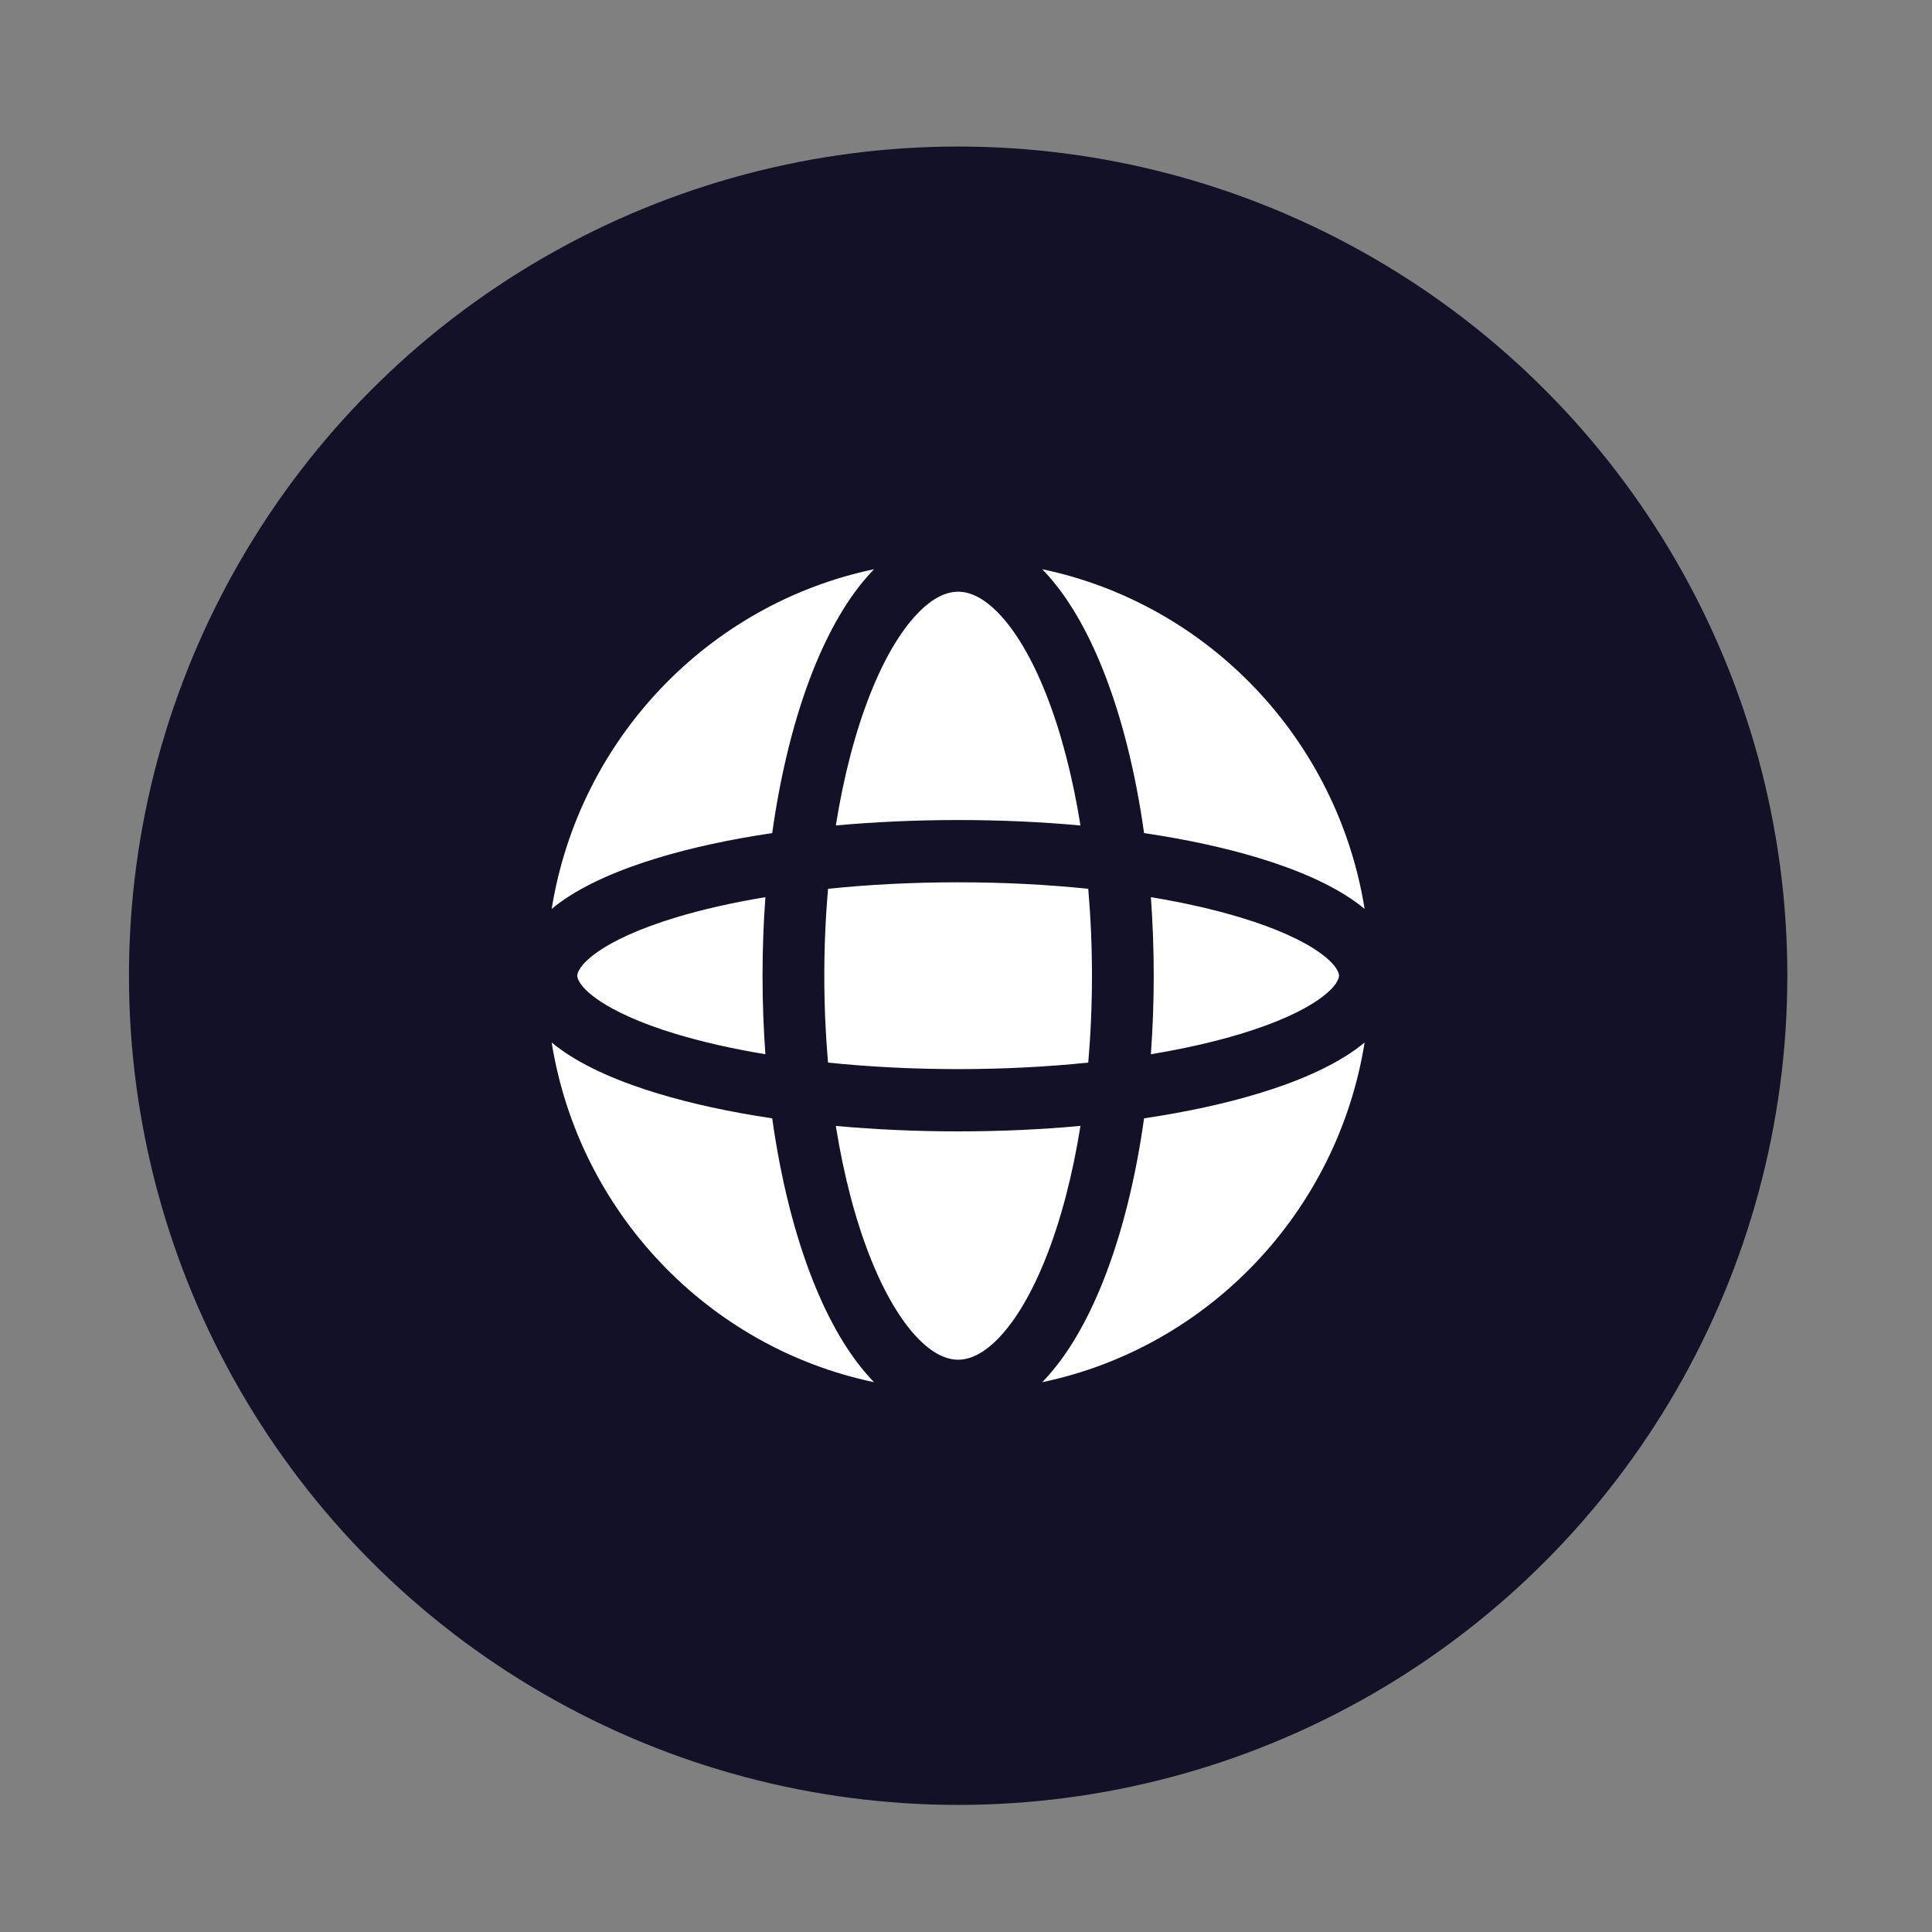
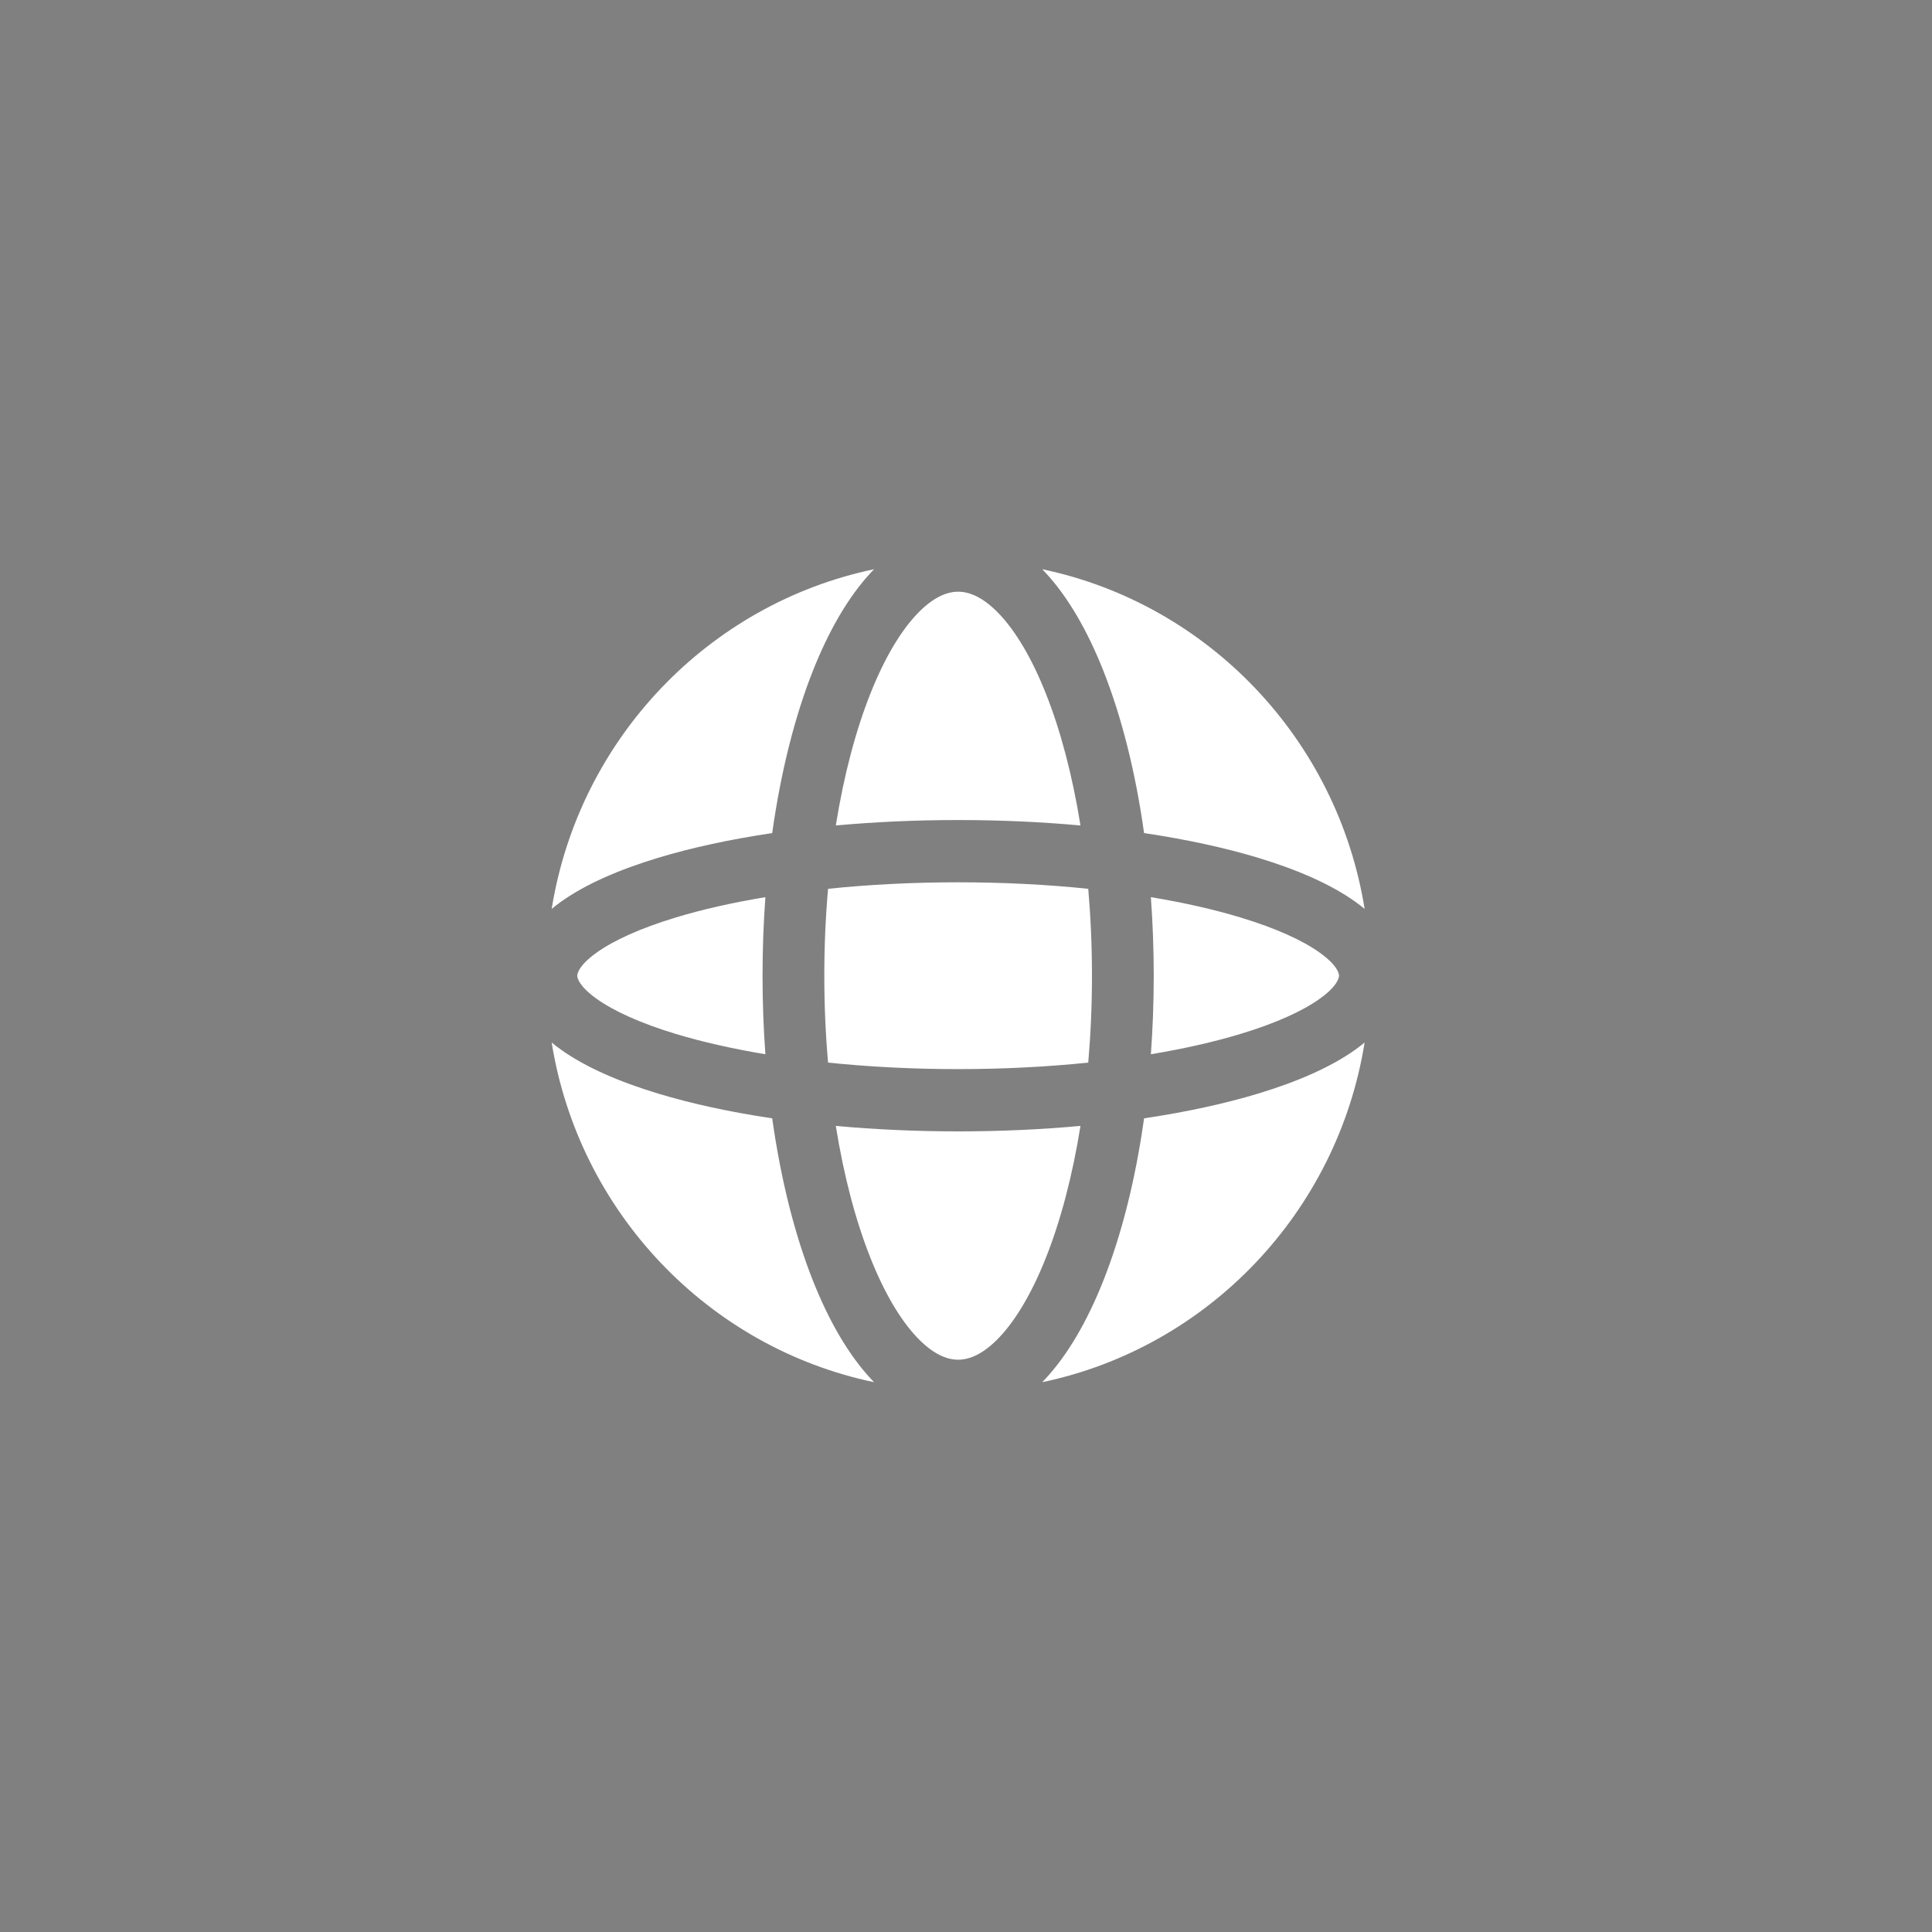
<svg xmlns="http://www.w3.org/2000/svg" width="65" height="65" viewBox="0 0 65 65" fill="none">
  <rect x="0" y="0" width="65" height="65" fill="#808080" stroke="none" />
-   <ellipse cx="32.236" cy="32.827" rx="27.897" ry="27.897" fill="#121127" />
-   <path fill-rule="evenodd" clip-rule="evenodd" d="M29.282 23.339C28.79 24.578 28.39 26.083 28.12 27.772C29.428 27.653 30.81 27.589 32.236 27.589C33.661 27.589 35.043 27.653 36.351 27.772C36.081 26.083 35.681 24.578 35.189 23.339C34.717 22.149 34.18 21.255 33.638 20.677C33.097 20.101 32.623 19.907 32.236 19.907C31.848 19.907 31.374 20.101 30.834 20.677C30.291 21.255 29.754 22.149 29.282 23.339ZM27.352 22.561C26.739 24.107 26.269 25.969 25.98 28.028C24.561 28.239 23.265 28.52 22.141 28.86C20.834 29.256 19.7 29.747 18.87 30.341C18.765 30.416 18.661 30.495 18.561 30.579C19.477 24.869 23.827 20.319 29.406 19.151C29.378 19.18 29.351 19.209 29.324 19.238C28.54 20.073 27.883 21.225 27.352 22.561ZM35.065 19.151C35.093 19.18 35.12 19.209 35.148 19.238C35.931 20.073 36.588 21.225 37.119 22.561C37.732 24.107 38.203 25.969 38.491 28.028C39.911 28.239 41.206 28.52 42.33 28.86C43.638 29.256 44.772 29.747 45.602 30.341C45.707 30.416 45.81 30.495 45.911 30.579C44.995 24.869 40.644 20.319 35.065 19.151ZM45.911 35.074C45.81 35.157 45.707 35.237 45.602 35.312C44.772 35.905 43.638 36.397 42.33 36.792C41.206 37.132 39.911 37.414 38.491 37.625C38.203 39.684 37.732 41.546 37.119 43.091C36.588 44.428 35.931 45.58 35.148 46.415C35.12 46.444 35.093 46.473 35.065 46.502C40.644 45.335 44.995 40.784 45.911 35.074ZM29.407 46.502C29.379 46.473 29.351 46.444 29.324 46.415C28.54 45.58 27.883 44.428 27.352 43.091C26.739 41.546 26.269 39.684 25.98 37.625C24.561 37.414 23.265 37.132 22.141 36.792C20.834 36.397 19.7 35.905 18.87 35.312C18.765 35.237 18.661 35.157 18.56 35.074C19.477 40.784 23.827 45.335 29.407 46.502ZM22.738 34.786C23.619 35.052 24.634 35.283 25.751 35.469C25.688 34.61 25.655 33.727 25.655 32.826C25.655 31.926 25.688 31.043 25.751 30.184C24.634 30.369 23.619 30.6 22.738 30.867C21.539 31.23 20.644 31.641 20.072 32.05C19.473 32.478 19.421 32.756 19.421 32.826C19.421 32.897 19.473 33.175 20.072 33.603C20.644 34.012 21.539 34.423 22.738 34.786ZM27.733 32.826C27.733 33.834 27.777 34.812 27.859 35.75C29.225 35.891 30.697 35.969 32.236 35.969C33.774 35.969 35.246 35.891 36.613 35.75C36.694 34.812 36.738 33.834 36.738 32.826C36.738 31.819 36.694 30.841 36.613 29.903C35.246 29.761 33.774 29.684 32.236 29.684C30.697 29.684 29.225 29.761 27.859 29.903C27.777 30.841 27.733 31.819 27.733 32.826ZM29.282 42.313C28.79 41.075 28.39 39.57 28.12 37.88C29.428 38 30.81 38.064 32.236 38.064C33.661 38.064 35.043 38 36.351 37.88C36.081 39.57 35.681 41.075 35.189 42.313C34.717 43.504 34.18 44.397 33.638 44.976C33.097 45.552 32.623 45.746 32.236 45.746C31.848 45.746 31.374 45.552 30.834 44.976C30.291 44.397 29.754 43.504 29.282 42.313ZM41.733 34.786C40.852 35.052 39.838 35.283 38.72 35.469C38.783 34.61 38.816 33.727 38.816 32.826C38.816 31.926 38.783 31.043 38.72 30.184C39.838 30.369 40.852 30.6 41.733 30.867C42.933 31.23 43.828 31.641 44.4 32.05C44.998 32.478 45.05 32.756 45.05 32.826C45.05 32.897 44.998 33.175 44.4 33.603C43.828 34.012 42.933 34.423 41.733 34.786Z" fill="white" />
+   <path fill-rule="evenodd" clip-rule="evenodd" d="M29.282 23.339C28.79 24.578 28.39 26.083 28.12 27.772C29.428 27.653 30.81 27.589 32.236 27.589C33.661 27.589 35.043 27.653 36.351 27.772C36.081 26.083 35.681 24.578 35.189 23.339C34.717 22.149 34.18 21.255 33.638 20.677C33.097 20.101 32.623 19.907 32.236 19.907C31.848 19.907 31.374 20.101 30.834 20.677C30.291 21.255 29.754 22.149 29.282 23.339ZM27.352 22.561C26.739 24.107 26.269 25.969 25.98 28.028C24.561 28.239 23.265 28.52 22.141 28.86C20.834 29.256 19.7 29.747 18.87 30.341C18.765 30.416 18.661 30.495 18.561 30.579C19.477 24.869 23.827 20.319 29.406 19.151C29.378 19.18 29.351 19.209 29.324 19.238C28.54 20.073 27.883 21.225 27.352 22.561ZM35.065 19.151C35.093 19.18 35.12 19.209 35.148 19.238C35.931 20.073 36.588 21.225 37.119 22.561C37.732 24.107 38.203 25.969 38.491 28.028C39.911 28.239 41.206 28.52 42.33 28.86C43.638 29.256 44.772 29.747 45.602 30.341C45.707 30.416 45.81 30.495 45.911 30.579C44.995 24.869 40.644 20.319 35.065 19.151ZM45.911 35.074C45.81 35.157 45.707 35.237 45.602 35.312C44.772 35.905 43.638 36.397 42.33 36.792C41.206 37.132 39.911 37.414 38.491 37.625C38.203 39.684 37.732 41.546 37.119 43.091C36.588 44.428 35.931 45.58 35.148 46.415C35.12 46.444 35.093 46.473 35.065 46.502C40.644 45.335 44.995 40.784 45.911 35.074ZM29.407 46.502C29.379 46.473 29.351 46.444 29.324 46.415C28.54 45.58 27.883 44.428 27.352 43.091C26.739 41.546 26.269 39.684 25.98 37.625C24.561 37.414 23.265 37.132 22.141 36.792C20.834 36.397 19.7 35.905 18.87 35.312C18.765 35.237 18.661 35.157 18.56 35.074C19.477 40.784 23.827 45.335 29.407 46.502ZM22.738 34.786C23.619 35.052 24.634 35.283 25.751 35.469C25.688 34.61 25.655 33.727 25.655 32.826C25.655 31.926 25.688 31.043 25.751 30.184C24.634 30.369 23.619 30.6 22.738 30.867C21.539 31.23 20.644 31.641 20.072 32.05C19.473 32.478 19.421 32.756 19.421 32.826C19.421 32.897 19.473 33.175 20.072 33.603C20.644 34.012 21.539 34.423 22.738 34.786ZM27.733 32.826C27.733 33.834 27.777 34.812 27.859 35.75C29.225 35.891 30.697 35.969 32.236 35.969C33.774 35.969 35.246 35.891 36.613 35.75C36.694 34.812 36.738 33.834 36.738 32.826C36.738 31.819 36.694 30.841 36.613 29.903C35.246 29.761 33.774 29.684 32.236 29.684C30.697 29.684 29.225 29.761 27.859 29.903C27.777 30.841 27.733 31.819 27.733 32.826M29.282 42.313C28.79 41.075 28.39 39.57 28.12 37.88C29.428 38 30.81 38.064 32.236 38.064C33.661 38.064 35.043 38 36.351 37.88C36.081 39.57 35.681 41.075 35.189 42.313C34.717 43.504 34.18 44.397 33.638 44.976C33.097 45.552 32.623 45.746 32.236 45.746C31.848 45.746 31.374 45.552 30.834 44.976C30.291 44.397 29.754 43.504 29.282 42.313ZM41.733 34.786C40.852 35.052 39.838 35.283 38.72 35.469C38.783 34.61 38.816 33.727 38.816 32.826C38.816 31.926 38.783 31.043 38.72 30.184C39.838 30.369 40.852 30.6 41.733 30.867C42.933 31.23 43.828 31.641 44.4 32.05C44.998 32.478 45.05 32.756 45.05 32.826C45.05 32.897 44.998 33.175 44.4 33.603C43.828 34.012 42.933 34.423 41.733 34.786Z" fill="white" />
</svg>